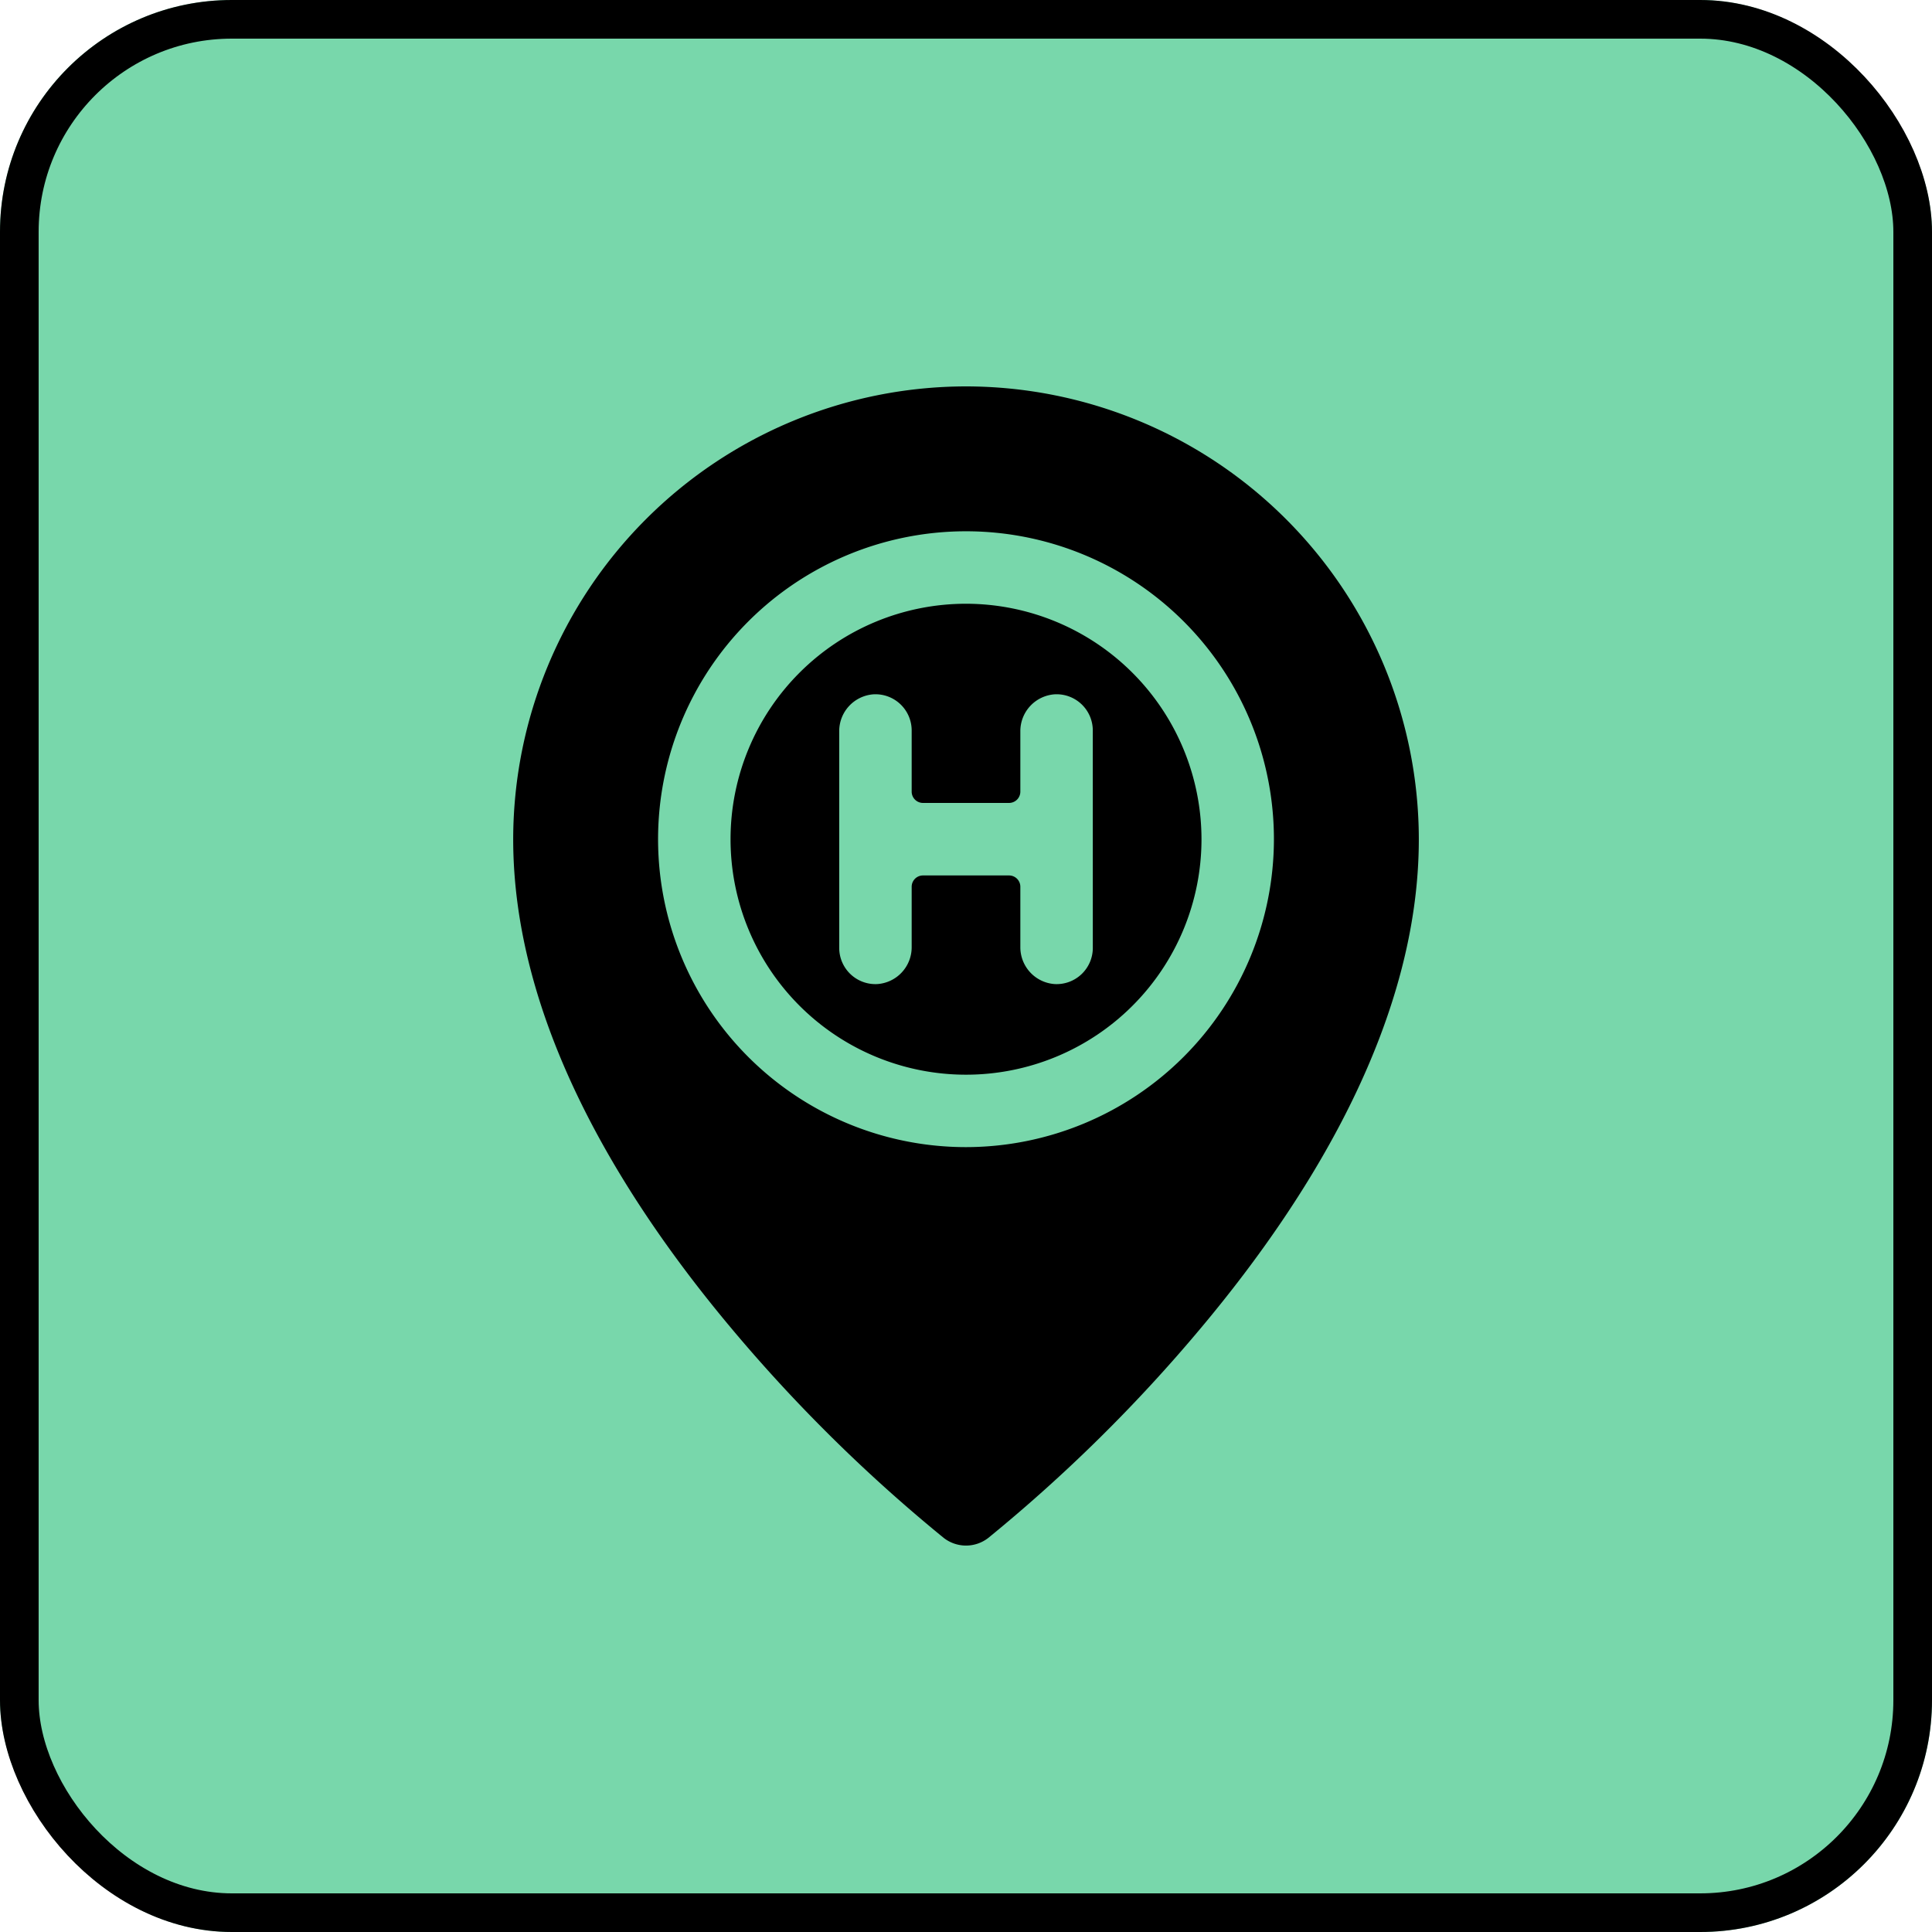
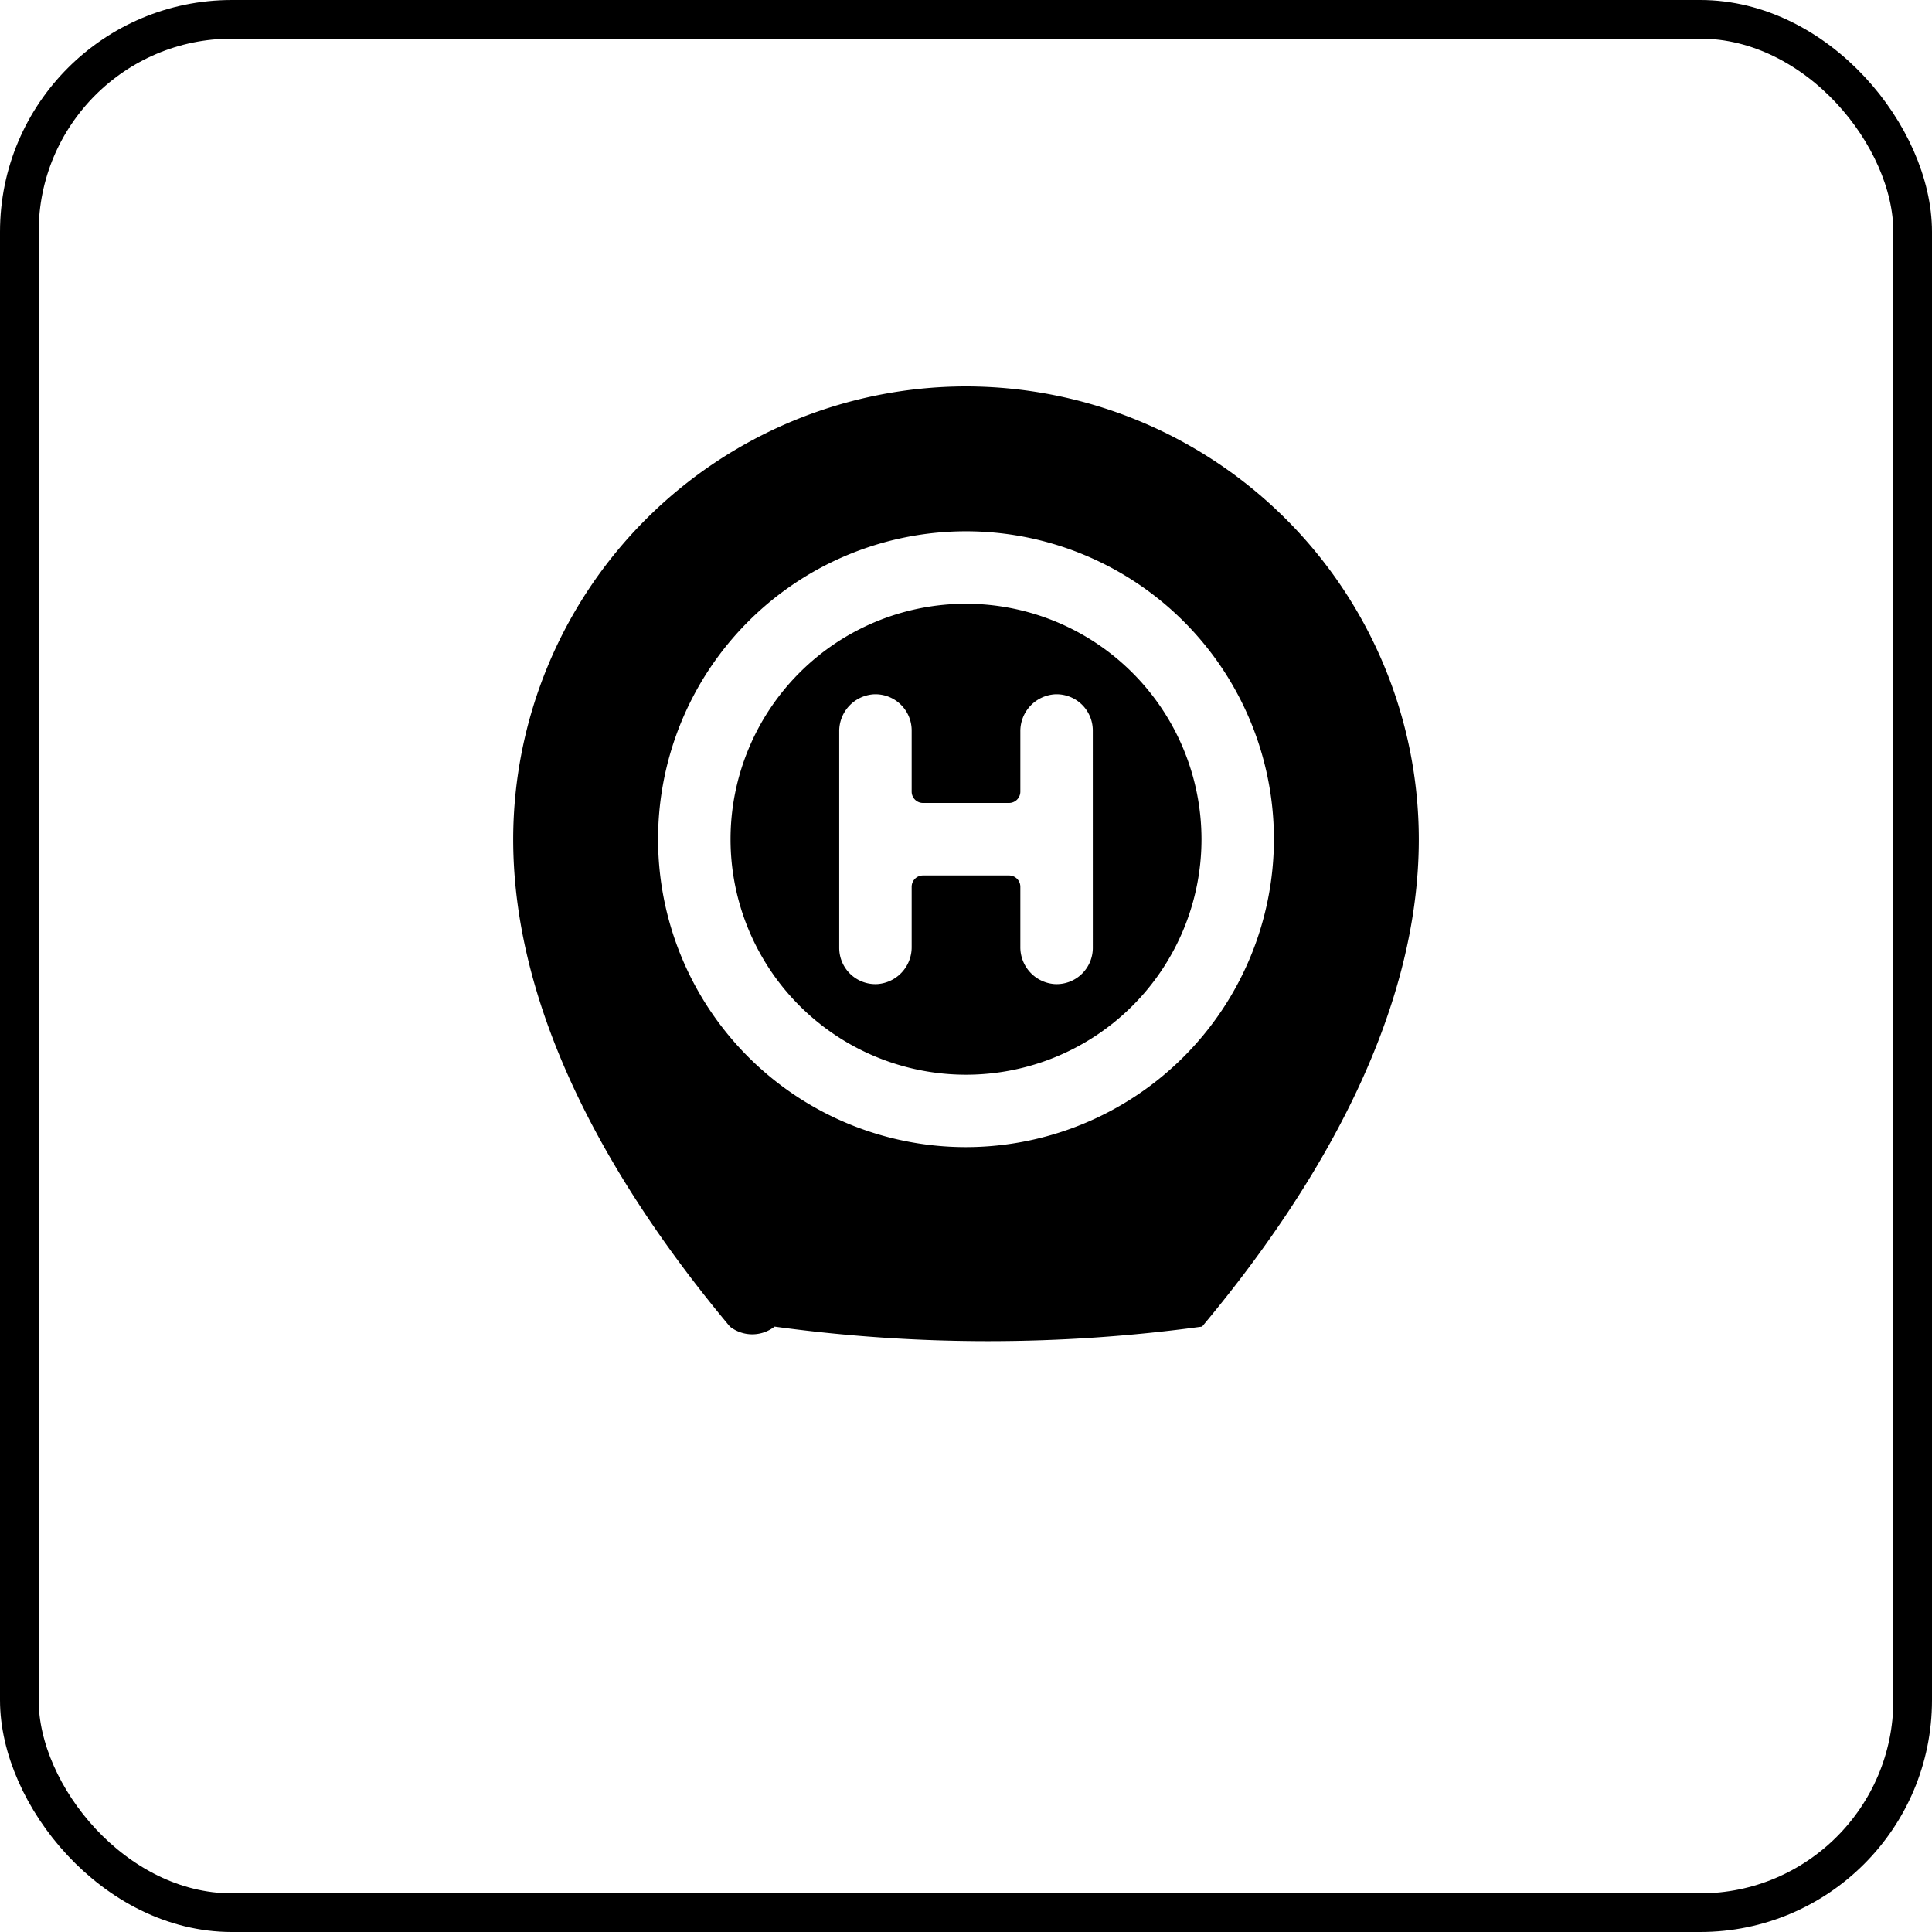
<svg xmlns="http://www.w3.org/2000/svg" width="100" height="100" viewBox="0 0 100 100">
  <g id="Group_9914" data-name="Group 9914" transform="translate(-774 -31761)">
    <g id="Screen_Shot_2021-02-08_at_6.03.32_PM" data-name="Screen Shot 2021-02-08 at 6.03.32 PM" transform="translate(774 31761)" fill="#78d7ab" stroke="#000" stroke-width="2">
-       <rect width="100" height="100" rx="12" stroke="none" />
      <rect x="1" y="1" width="98" height="98" rx="11" fill="none" />
    </g>
    <g id="location" transform="translate(744.563 31781)">
      <path id="Path_14976" data-name="Path 14976" d="M164.188,96a12.188,12.188,0,1,0,12.188,12.188A12.2,12.2,0,0,0,164.188,96Zm6.563,17.813a1.875,1.875,0,0,1-1.965,1.873A1.91,1.91,0,0,1,167,113.76v-3.111a.586.586,0,0,0-.586-.586h-4.453a.586.586,0,0,0-.586.586v3.111a1.91,1.91,0,0,1-1.785,1.926,1.875,1.875,0,0,1-1.965-1.873v-11.2a1.91,1.91,0,0,1,1.785-1.926,1.875,1.875,0,0,1,1.965,1.873v3.164a.586.586,0,0,0,.586.586h4.453a.586.586,0,0,0,.586-.586v-3.111a1.91,1.91,0,0,1,1.785-1.926,1.875,1.875,0,0,1,1.965,1.873Z" transform="translate(-84.75 -84.75)" />
-       <path id="Path_14977" data-name="Path 14977" d="M79.438,0A23.464,23.464,0,0,0,56,23.438c0,9.222,5.325,18.179,11.218,25.227A81.642,81.642,0,0,0,78.282,59.6a1.875,1.875,0,0,0,2.311,0A81.642,81.642,0,0,0,91.657,48.664c5.892-7.046,11.218-16,11.218-25.227A23.464,23.464,0,0,0,79.438,0Zm0,39.375A15.938,15.938,0,1,1,95.375,23.438,15.956,15.956,0,0,1,79.438,39.375Z" />
+       <path id="Path_14977" data-name="Path 14977" d="M79.438,0A23.464,23.464,0,0,0,56,23.438c0,9.222,5.325,18.179,11.218,25.227a1.875,1.875,0,0,0,2.311,0A81.642,81.642,0,0,0,91.657,48.664c5.892-7.046,11.218-16,11.218-25.227A23.464,23.464,0,0,0,79.438,0Zm0,39.375A15.938,15.938,0,1,1,95.375,23.438,15.956,15.956,0,0,1,79.438,39.375Z" />
    </g>
  </g>
</svg>